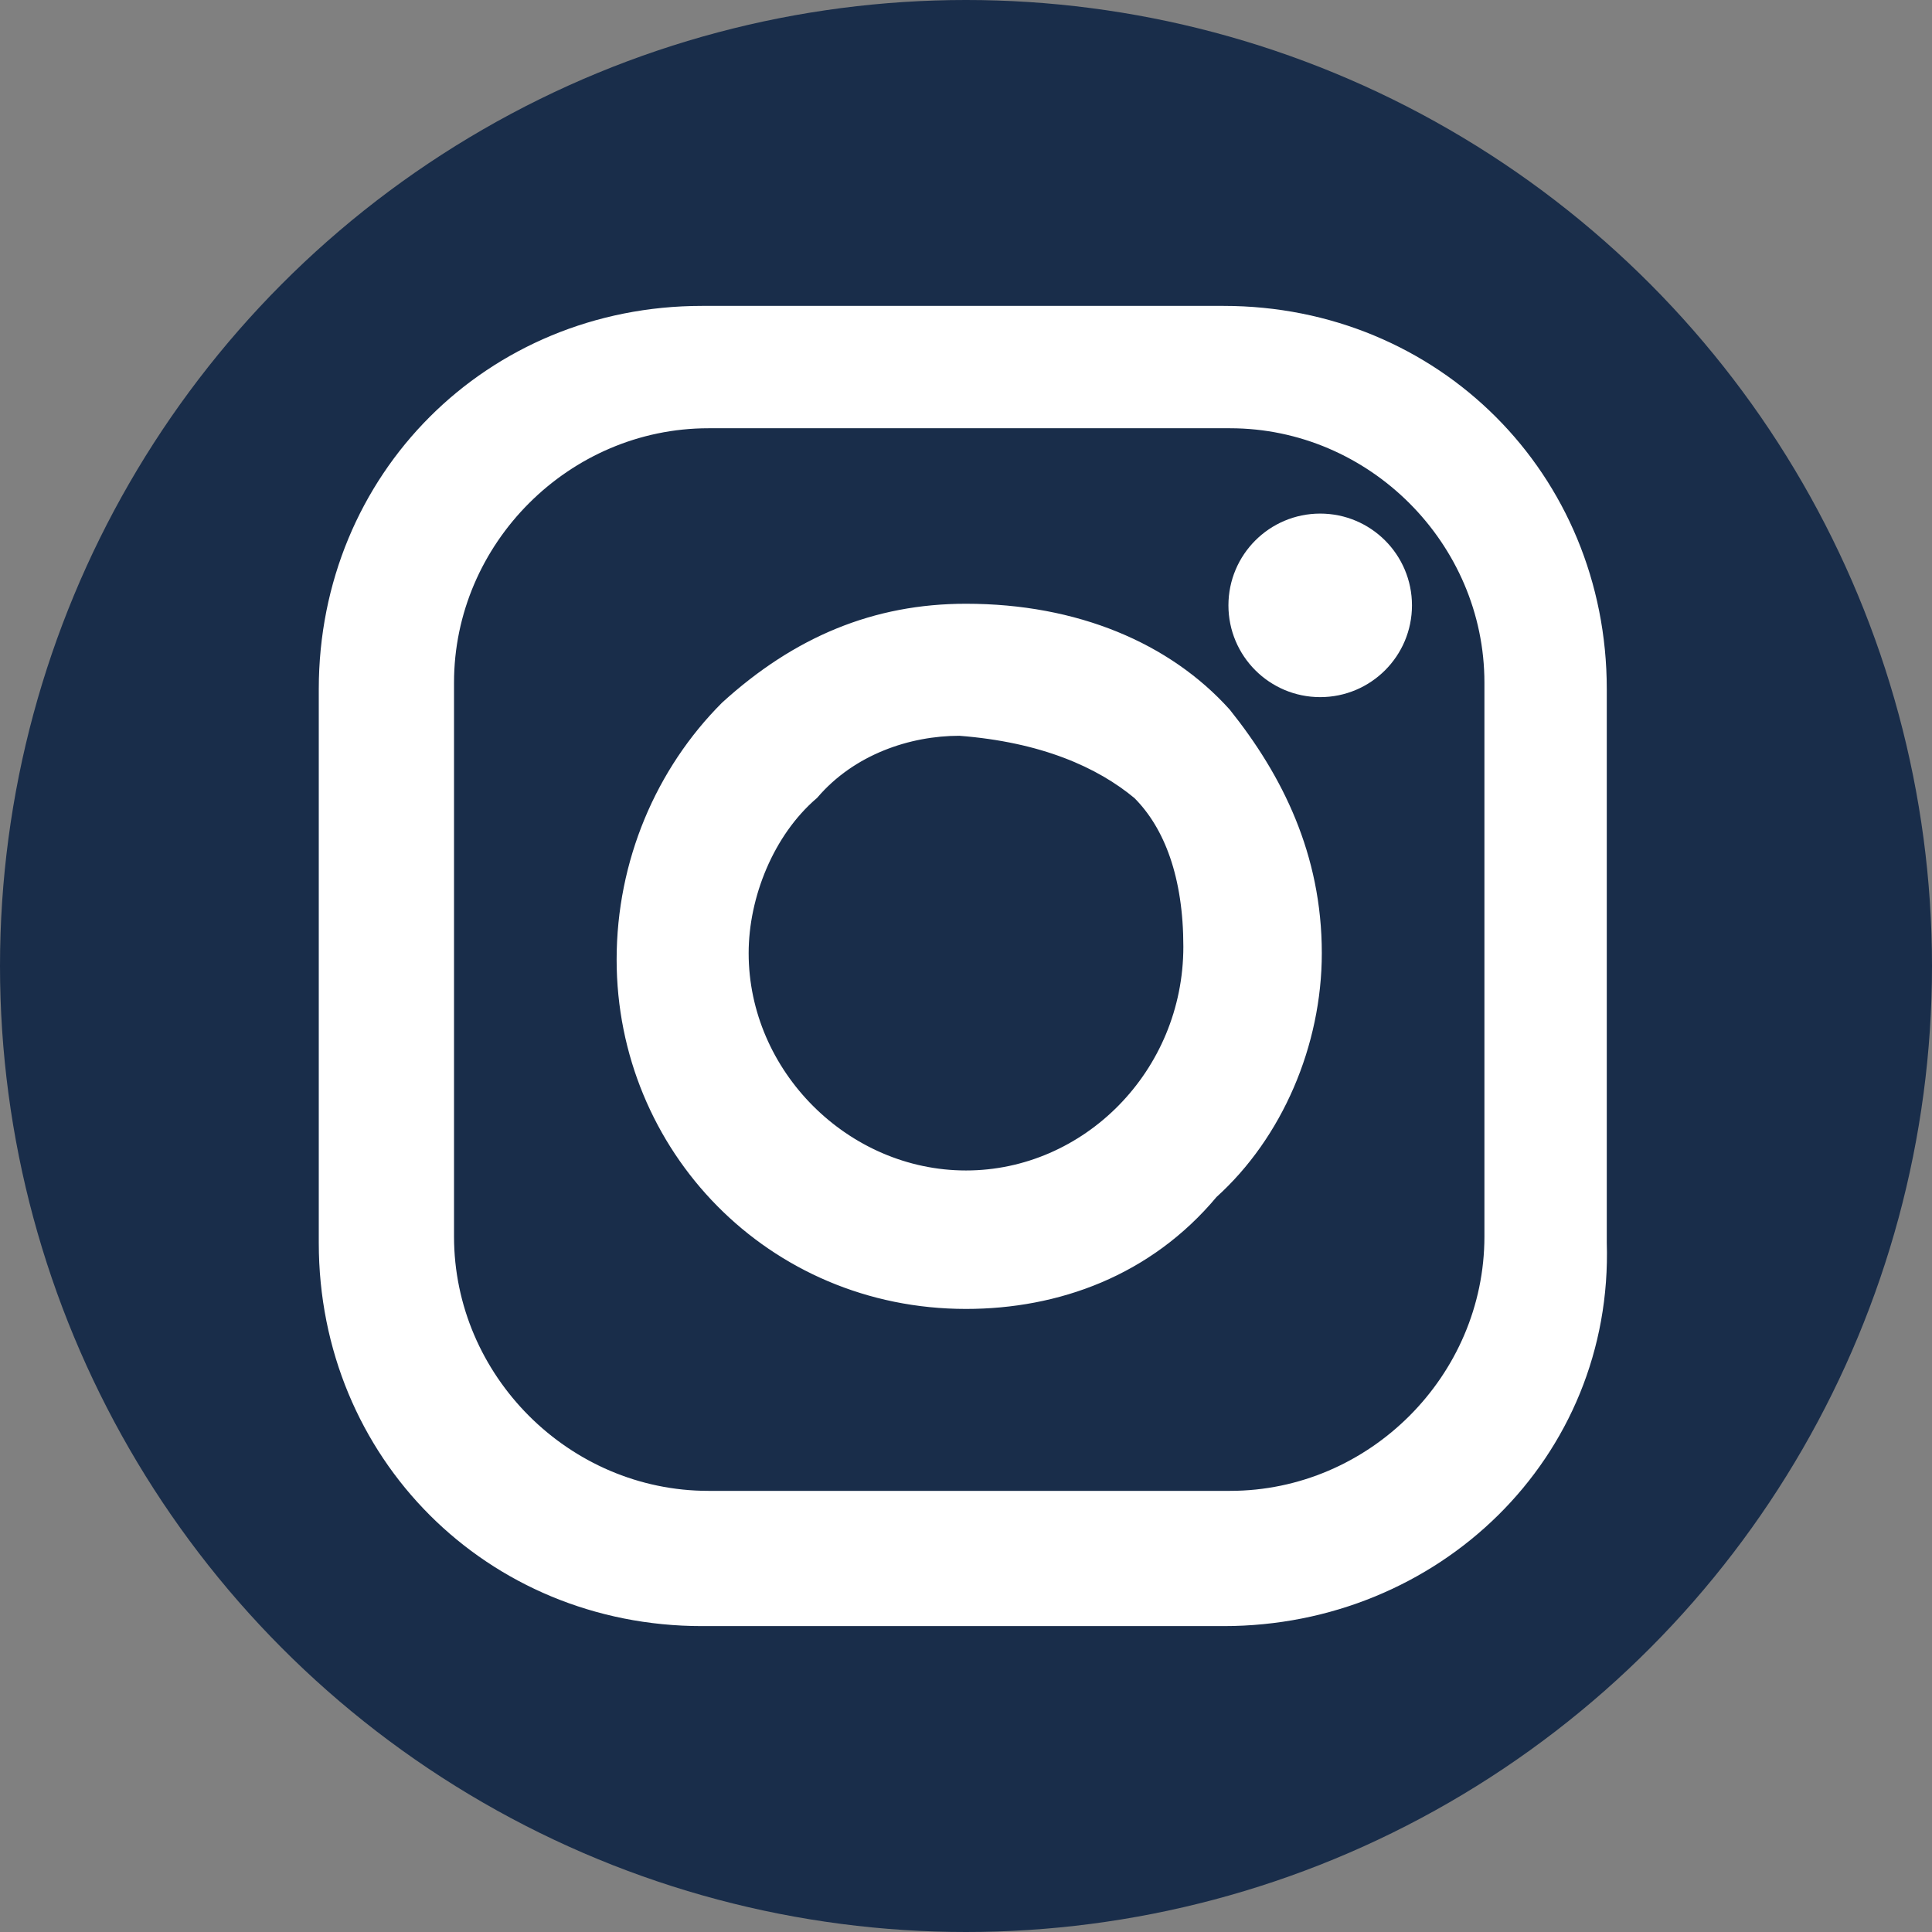
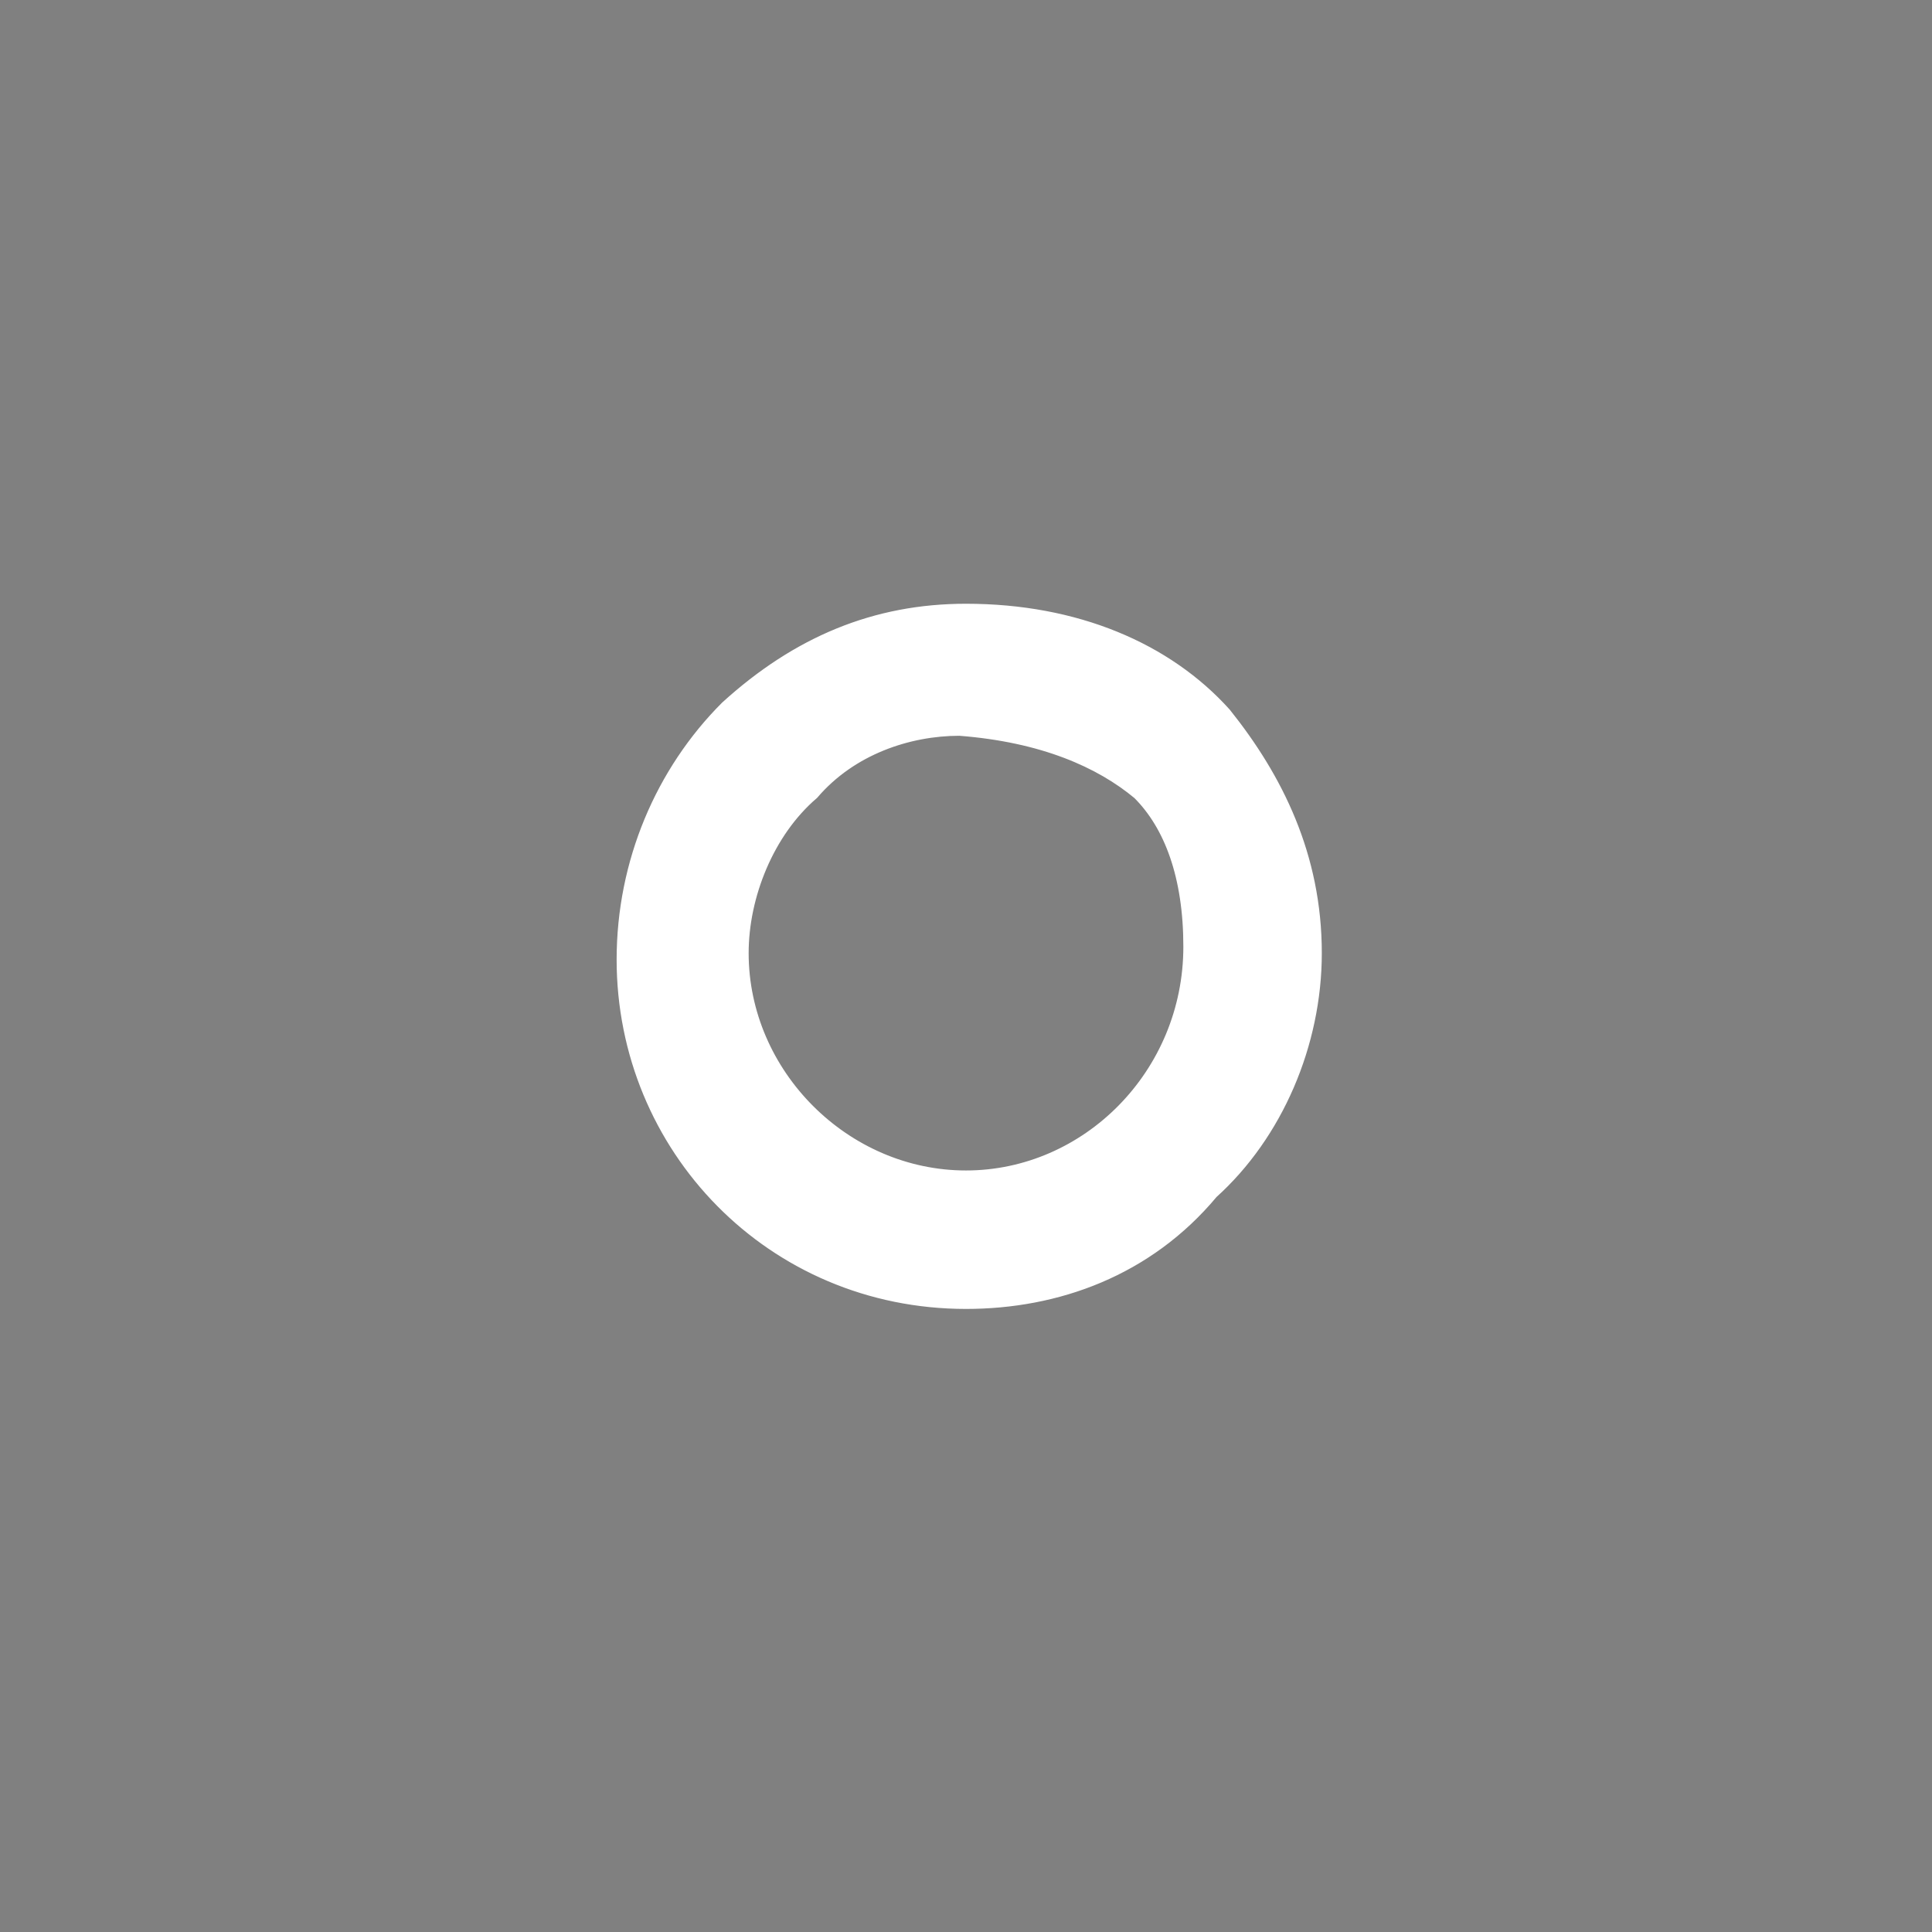
<svg xmlns="http://www.w3.org/2000/svg" version="1.1" id="Calque_1" x="0px" y="0px" viewBox="-624 386 30 30" style="enable-background:new -624 386 30 30;" xml:space="preserve">
  <rect x="-624" y="386" width="30" height="30" fill="#808080" stroke="none" />
  <style type="text/css">
	.st0{fill:#192D4A;}
	.st1{fill:#FFFFFF;stroke:#FFFFFF;stroke-width:0.5;stroke-miterlimit:10;}
	.st2{fill:#FFFFFF;stroke:#FFFFFF;stroke-width:0.25;stroke-miterlimit:10;}
</style>
-   <circle id="XMLID_1048_" class="st0" cx="-609" cy="401" r="15" />
  <g>
-     <path class="st1" d="M-605,411h-8.1c-3.2,0-5.7-2.5-5.7-5.7v-8.6c0-3.2,2.5-5.7,5.7-5.7h8.1c3.2,0,5.7,2.5,5.7,5.7v8.6   C-599.2,408.5-601.8,411-605,411z M-613,392.4c-2.3,0-4.2,1.9-4.2,4.2v8.6c0,2.3,1.9,4.2,4.2,4.2h8.1c2.3,0,4.2-1.9,4.2-4.2v-8.6   c0-2.3-1.9-4.2-4.2-4.2H-613z" />
    <path class="st2" d="M-609,406.2c-3,0-5.3-2.4-5.3-5.3c0-1.5,0.6-2.9,1.6-3.9c1.1-1,2.3-1.5,3.7-1.5c1.7,0,3.1,0.6,4,1.6   c0.8,1,1.4,2.2,1.4,3.7l0,0c0,1.4-0.6,2.8-1.6,3.7C-606.2,405.7-607.6,406.2-609,406.2z M-609.1,397.3c-0.8,0-1.7,0.3-2.3,1   c-0.7,0.6-1.1,1.6-1.1,2.5c0,1.9,1.6,3.5,3.5,3.5s3.5-1.6,3.5-3.6c0-1.1-0.3-1.9-0.8-2.4C-606.9,397.8-607.8,397.4-609.1,397.3   L-609.1,397.3z" />
-     <circle class="st2" cx="-603.5" cy="395.4" r="1.3" />
  </g>
</svg>